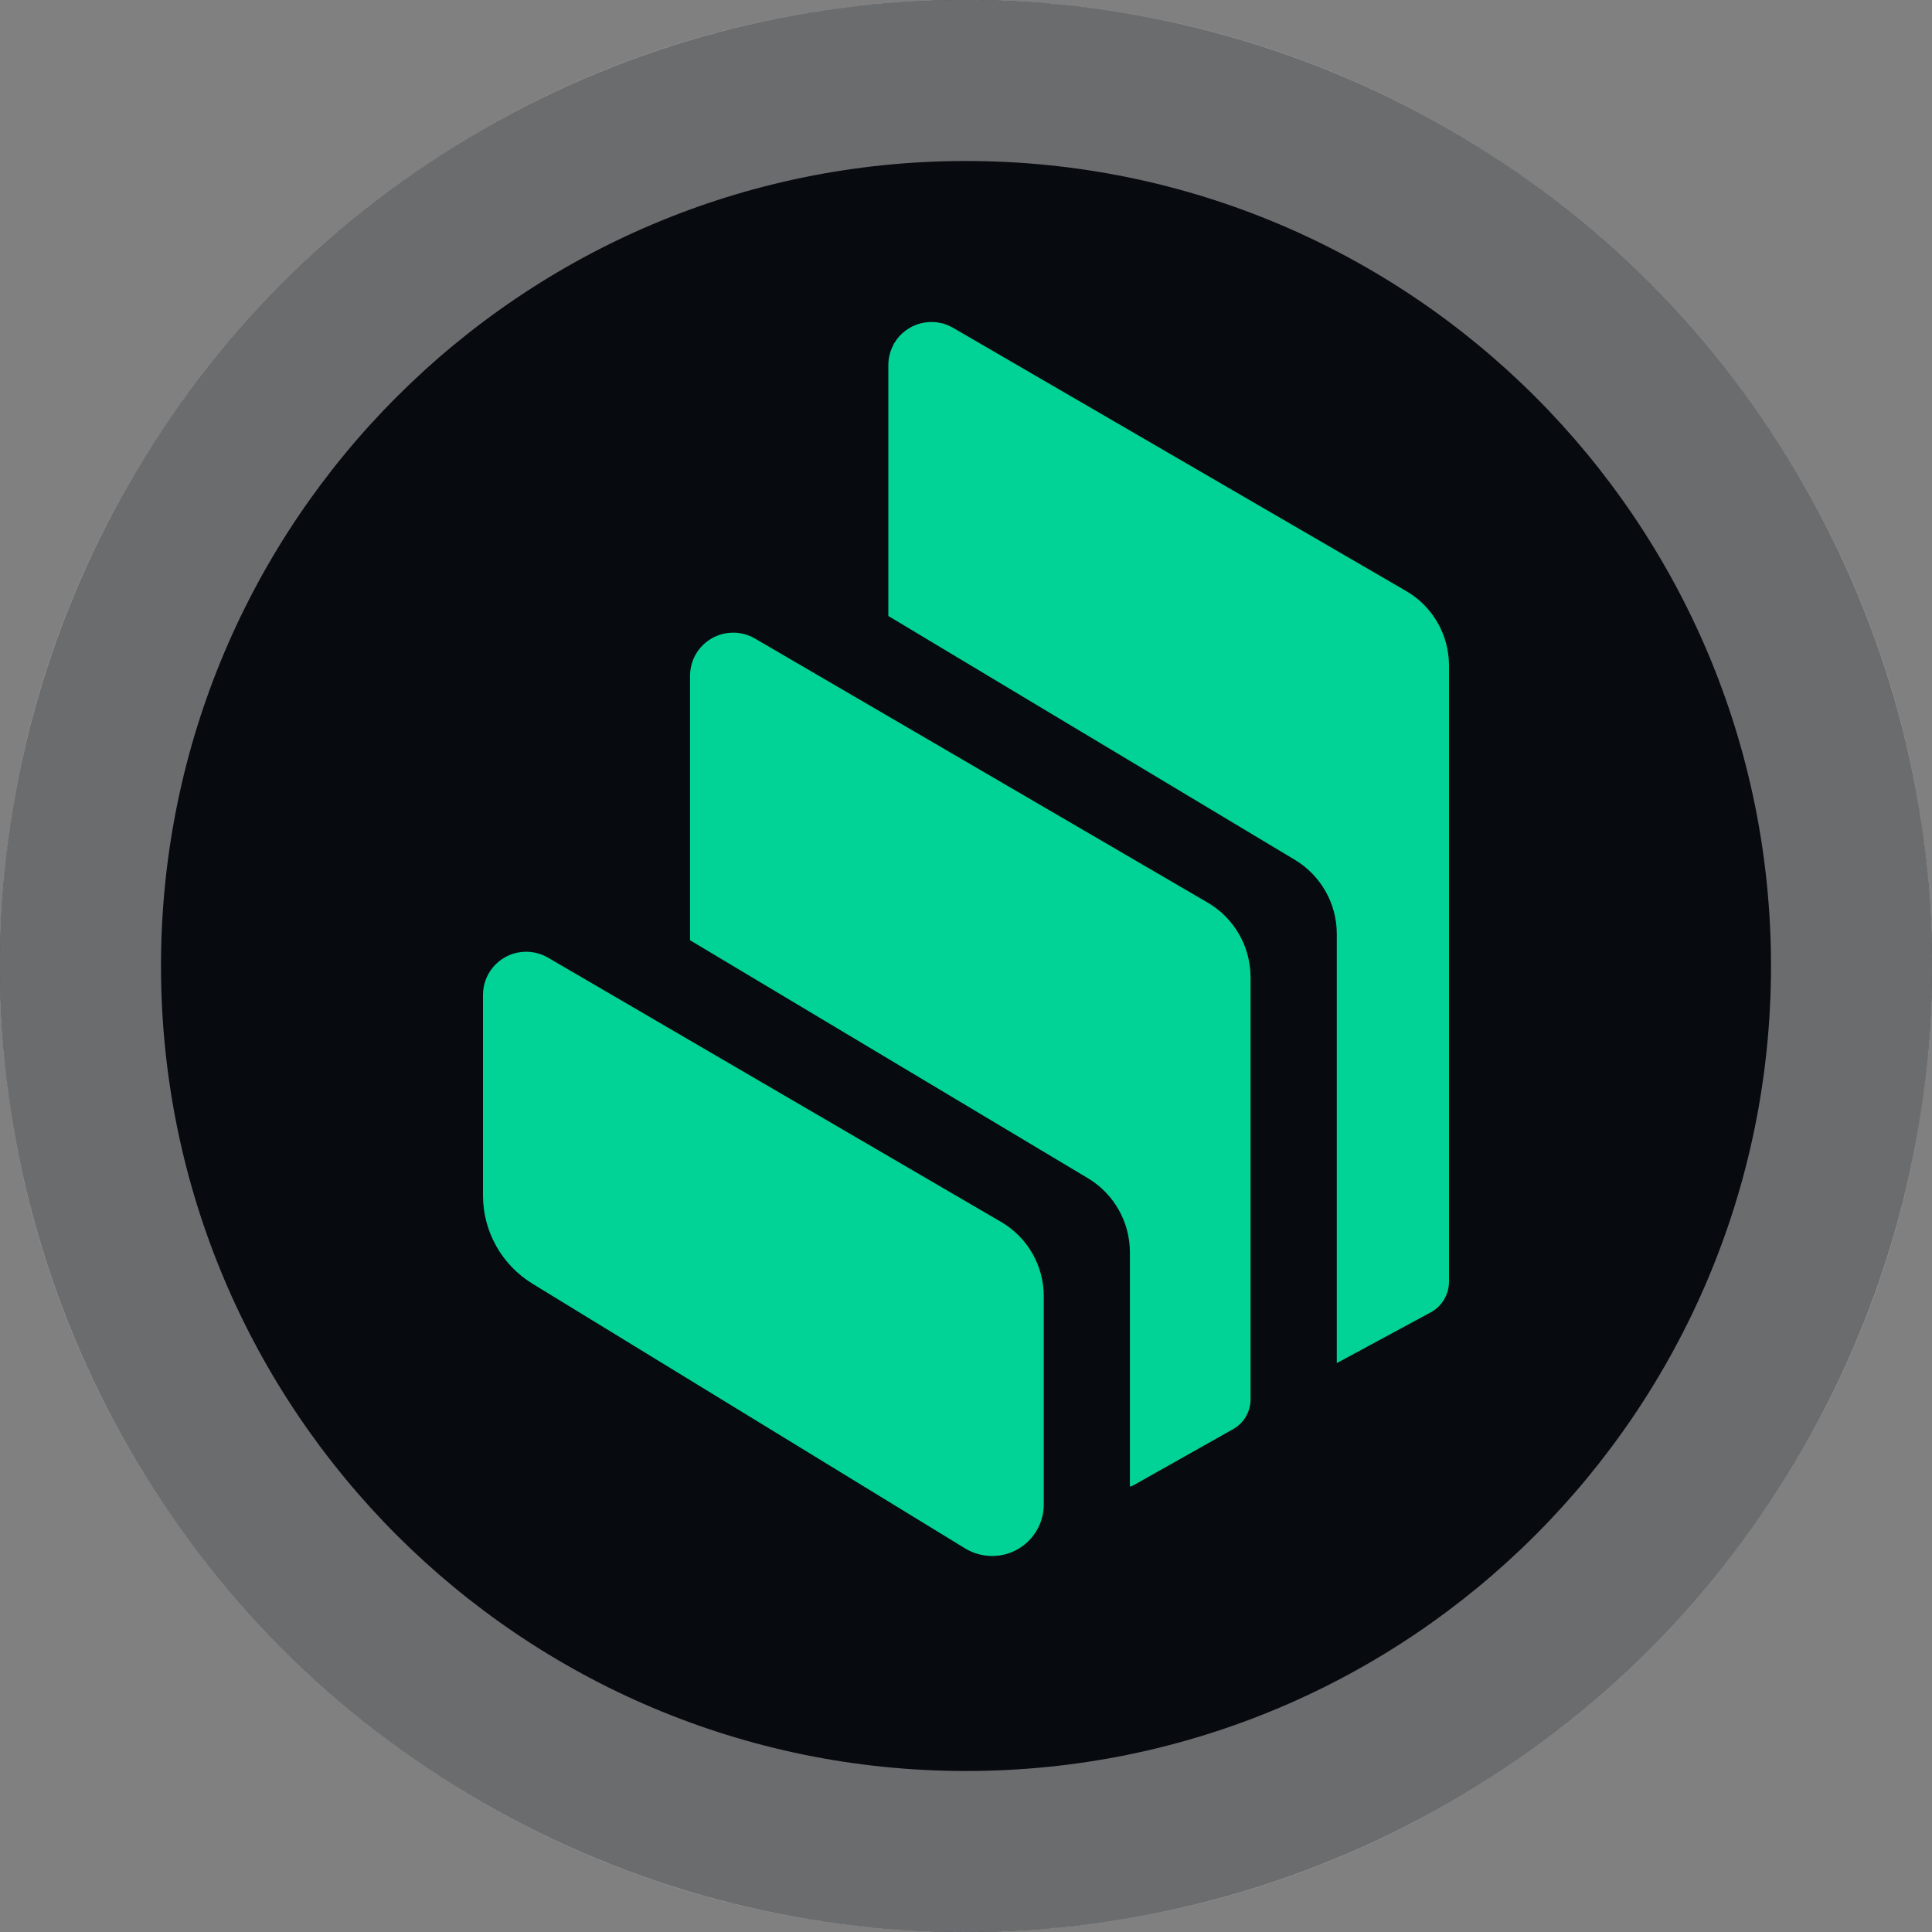
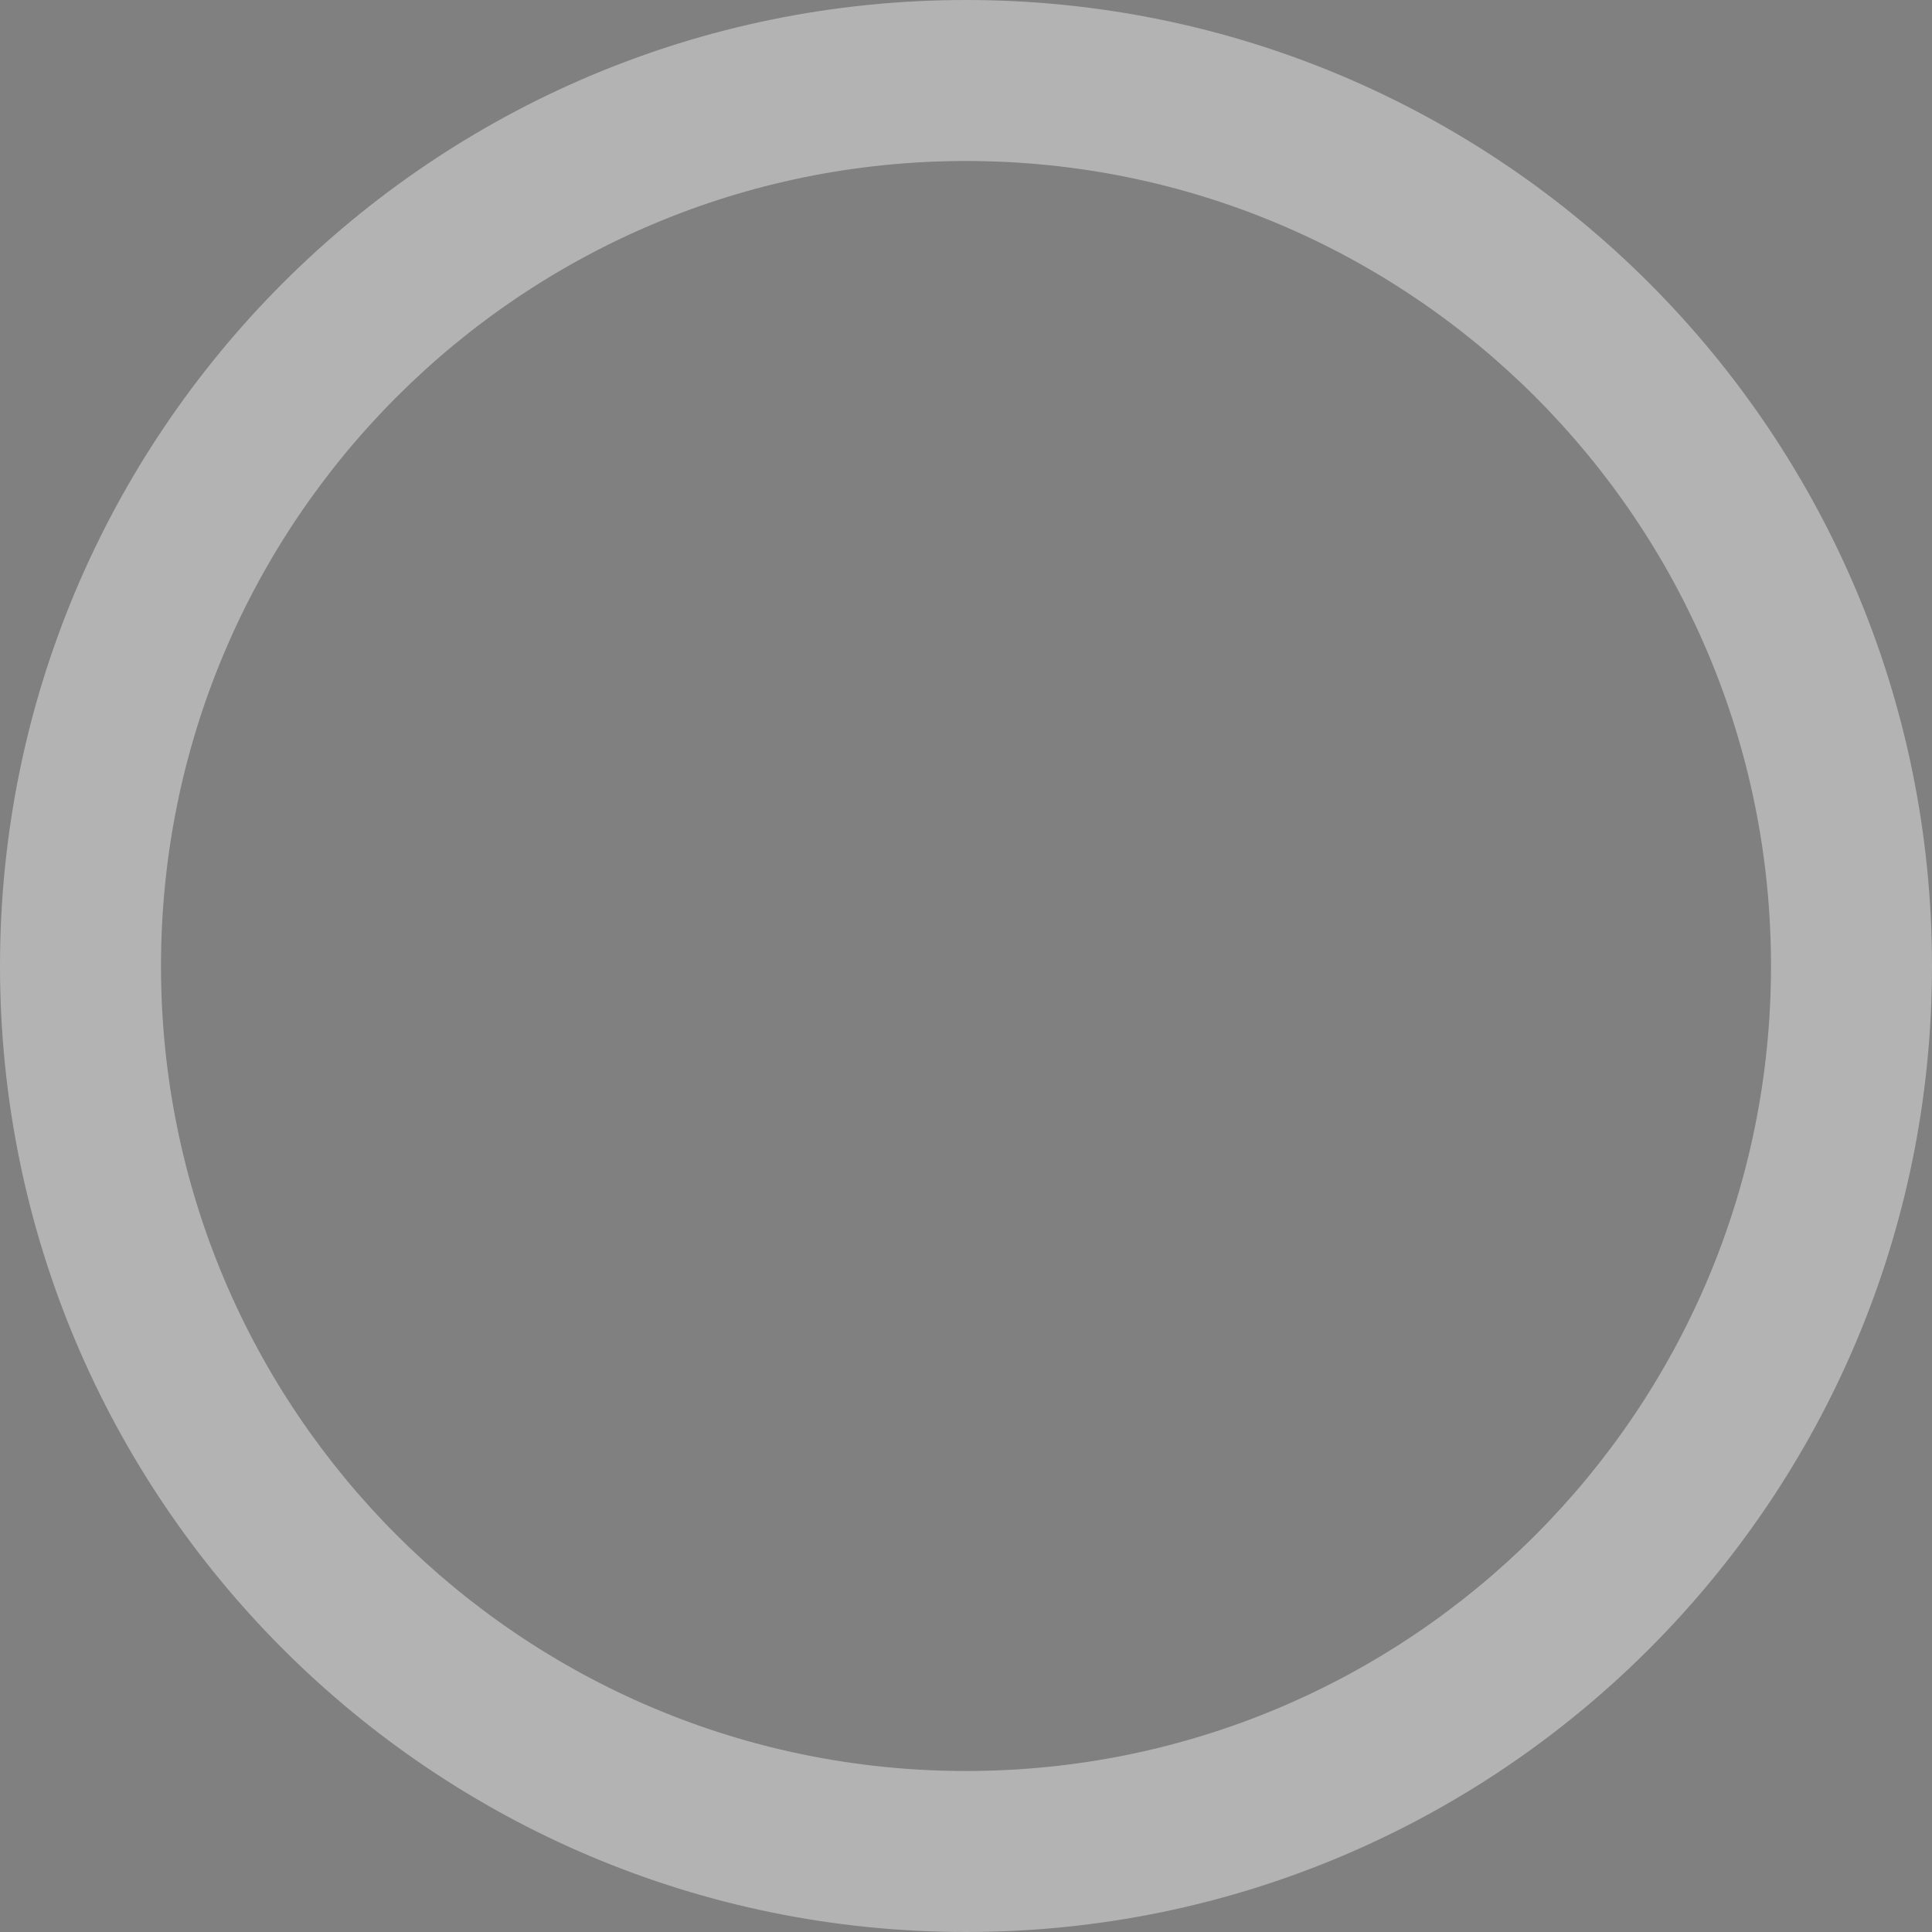
<svg xmlns="http://www.w3.org/2000/svg" width="24" height="24" viewBox="0 0 24 24" fill="none">
  <rect x="0" y="0" width="24" height="24" fill="#808080" stroke="none" />
-   <circle cx="12" cy="12" r="12" fill="#070A0E" />
  <path fill-rule="evenodd" clip-rule="evenodd" d="M12 24C18.627 24 24 18.627 24 12C24 5.373 18.627 0 12 0C5.373 0 0 5.373 0 12C0 18.627 5.373 24 12 24ZM12 22C17.523 22 22 17.523 22 12C22 6.477 17.523 2 12 2C6.478 2 2 6.477 2 12C2 17.523 6.478 22 12 22Z" fill="white" fill-opacity="0.4" />
-   <path fill-rule="evenodd" clip-rule="evenodd" d="M6.615 15.947C6.234 15.714 6 15.299 6 14.852V12.358C6 12.062 6.241 11.822 6.537 11.823C6.632 11.823 6.725 11.849 6.807 11.896L12.434 15.178C12.763 15.369 12.966 15.721 12.966 16.103V18.686C12.967 19.041 12.68 19.329 12.325 19.329C12.207 19.329 12.089 19.296 11.989 19.235L6.615 15.947ZM15.003 11.213C15.332 11.405 15.534 11.758 15.535 12.139V17.382C15.535 17.536 15.453 17.679 15.317 17.754L14.085 18.448C14.07 18.456 14.054 18.463 14.036 18.468V15.557C14.036 15.18 13.838 14.83 13.514 14.636L8.572 11.68V8.394C8.572 8.098 8.813 7.858 9.109 7.859C9.204 7.859 9.297 7.885 9.378 7.932L15.003 11.213ZM17.466 7.341C17.797 7.532 18 7.886 18 8.268V15.925C17.999 16.082 17.912 16.227 17.774 16.302L16.606 16.933V11.601C16.606 11.225 16.408 10.876 16.087 10.682L11.035 7.652V4.536C11.035 4.441 11.061 4.348 11.107 4.266C11.256 4.011 11.584 3.924 11.839 4.072L17.466 7.341Z" fill="#00D395" />
</svg>